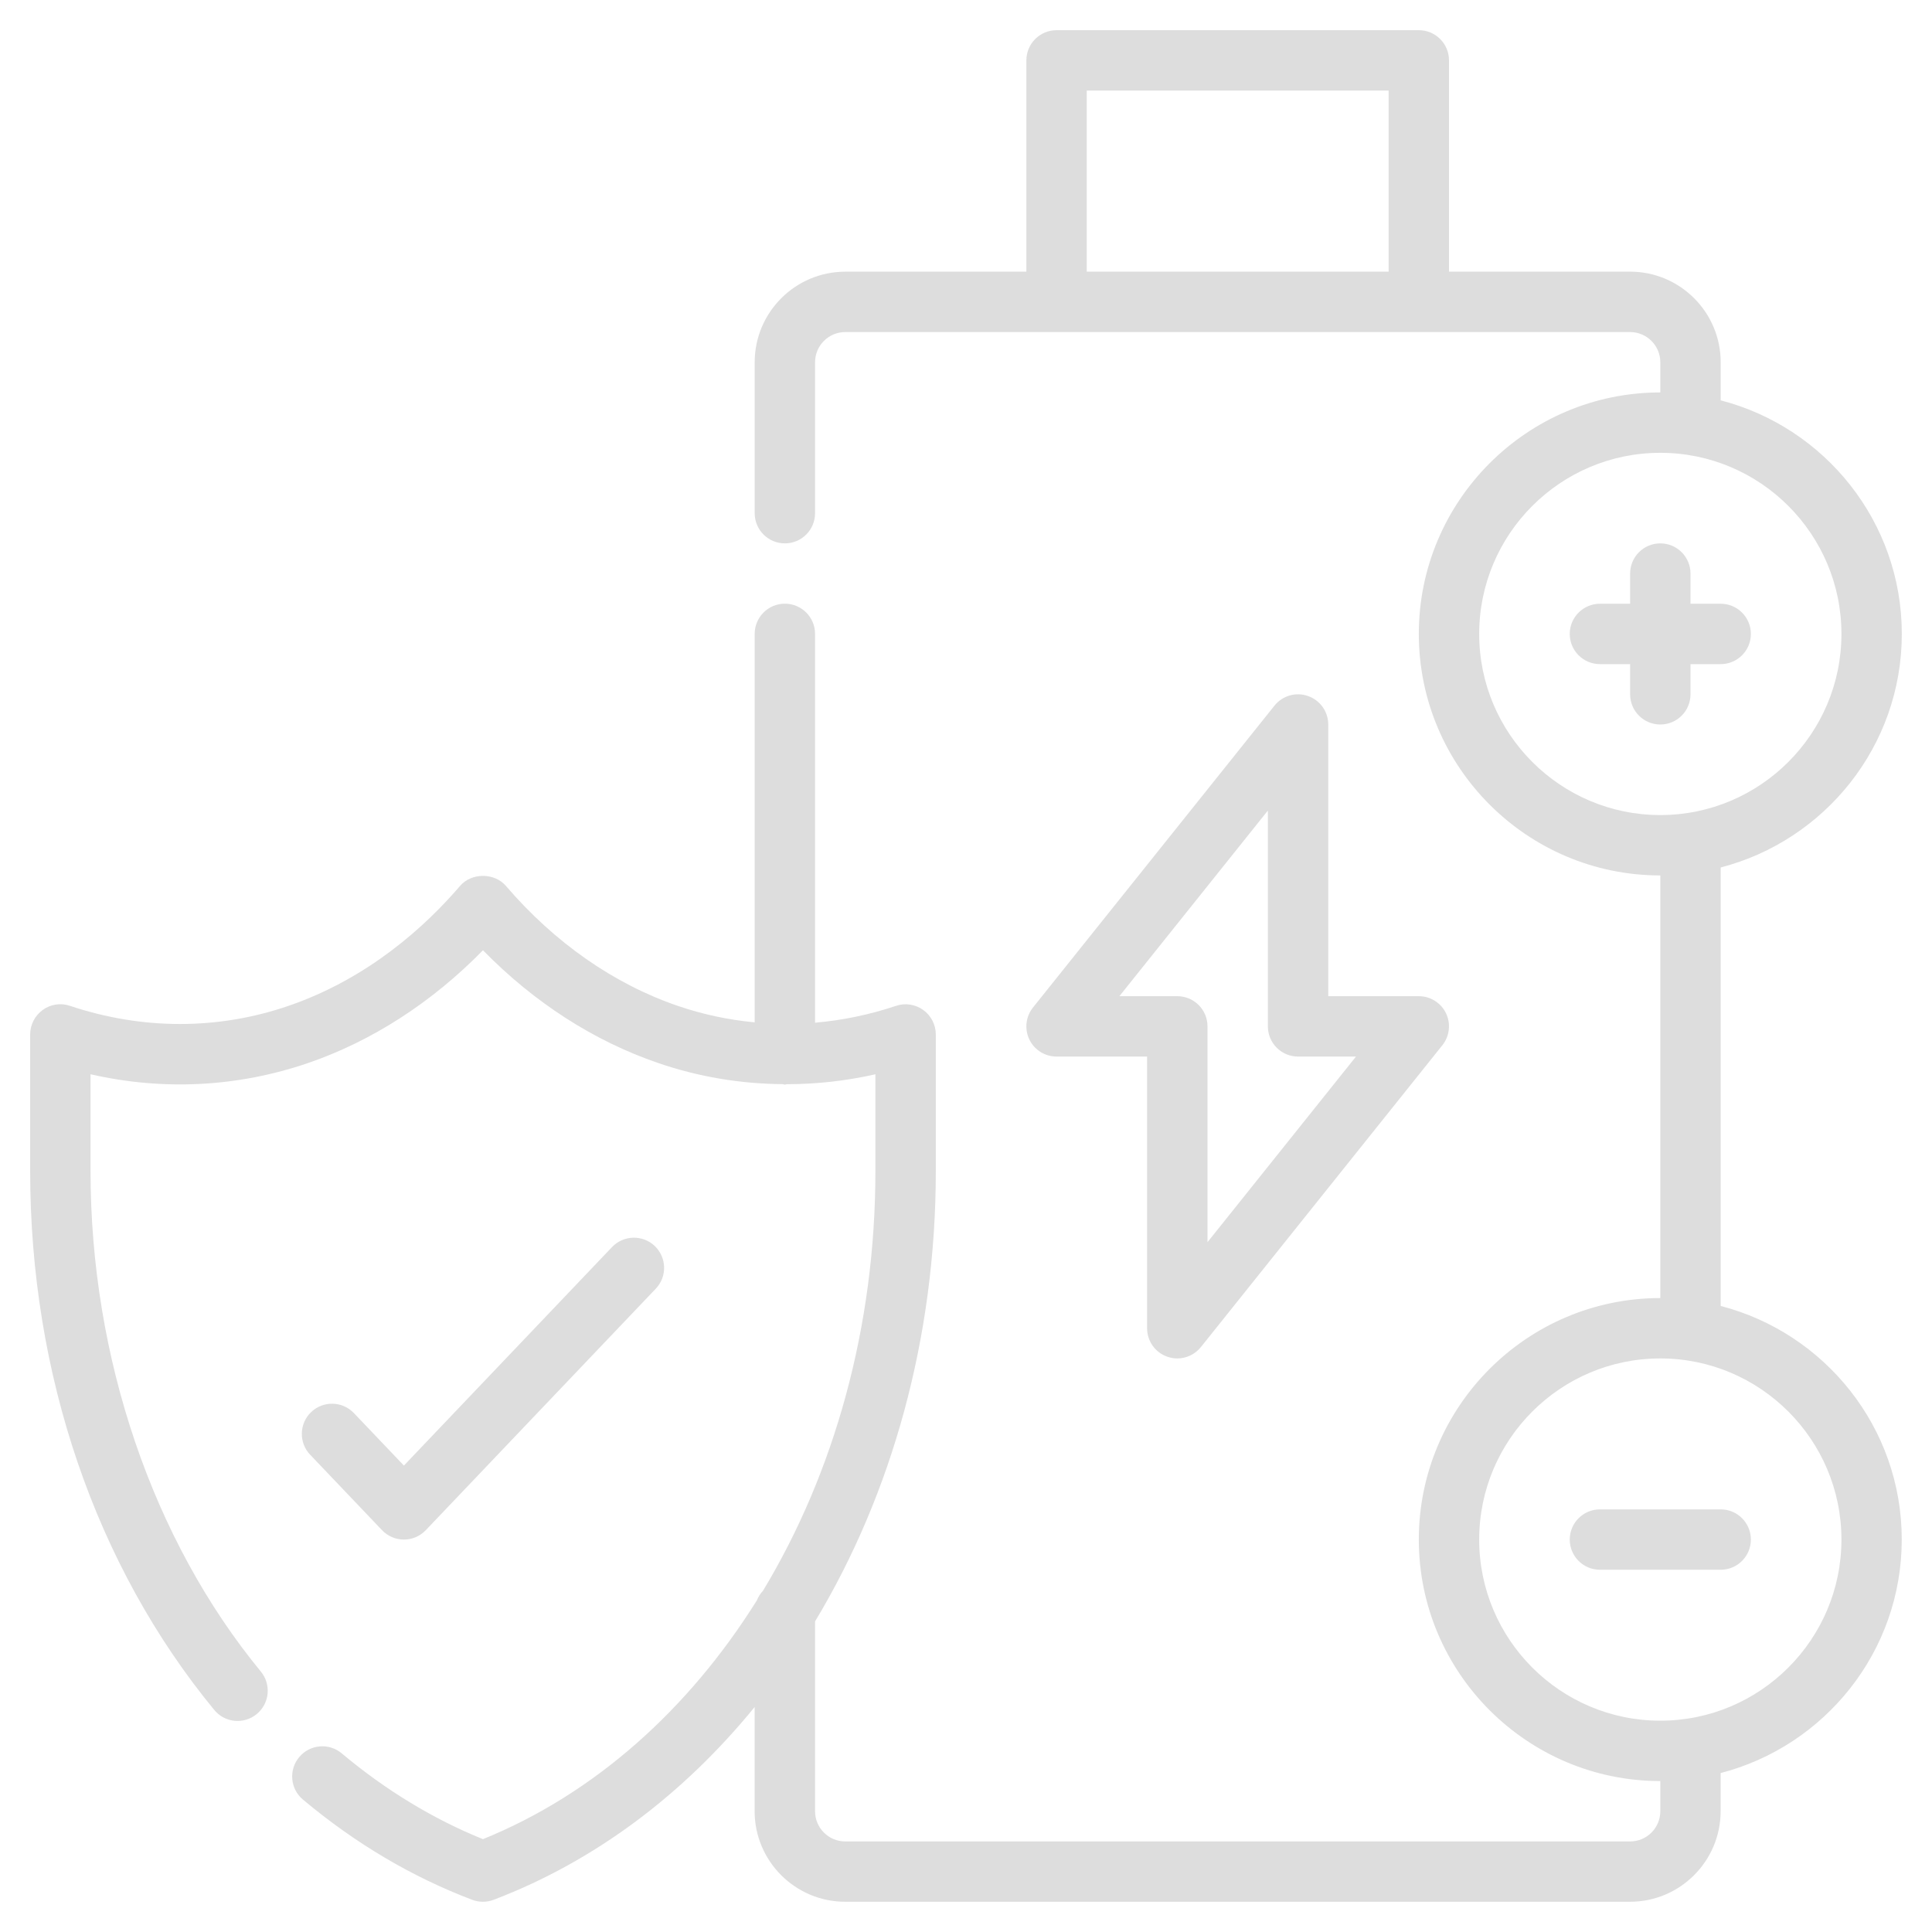
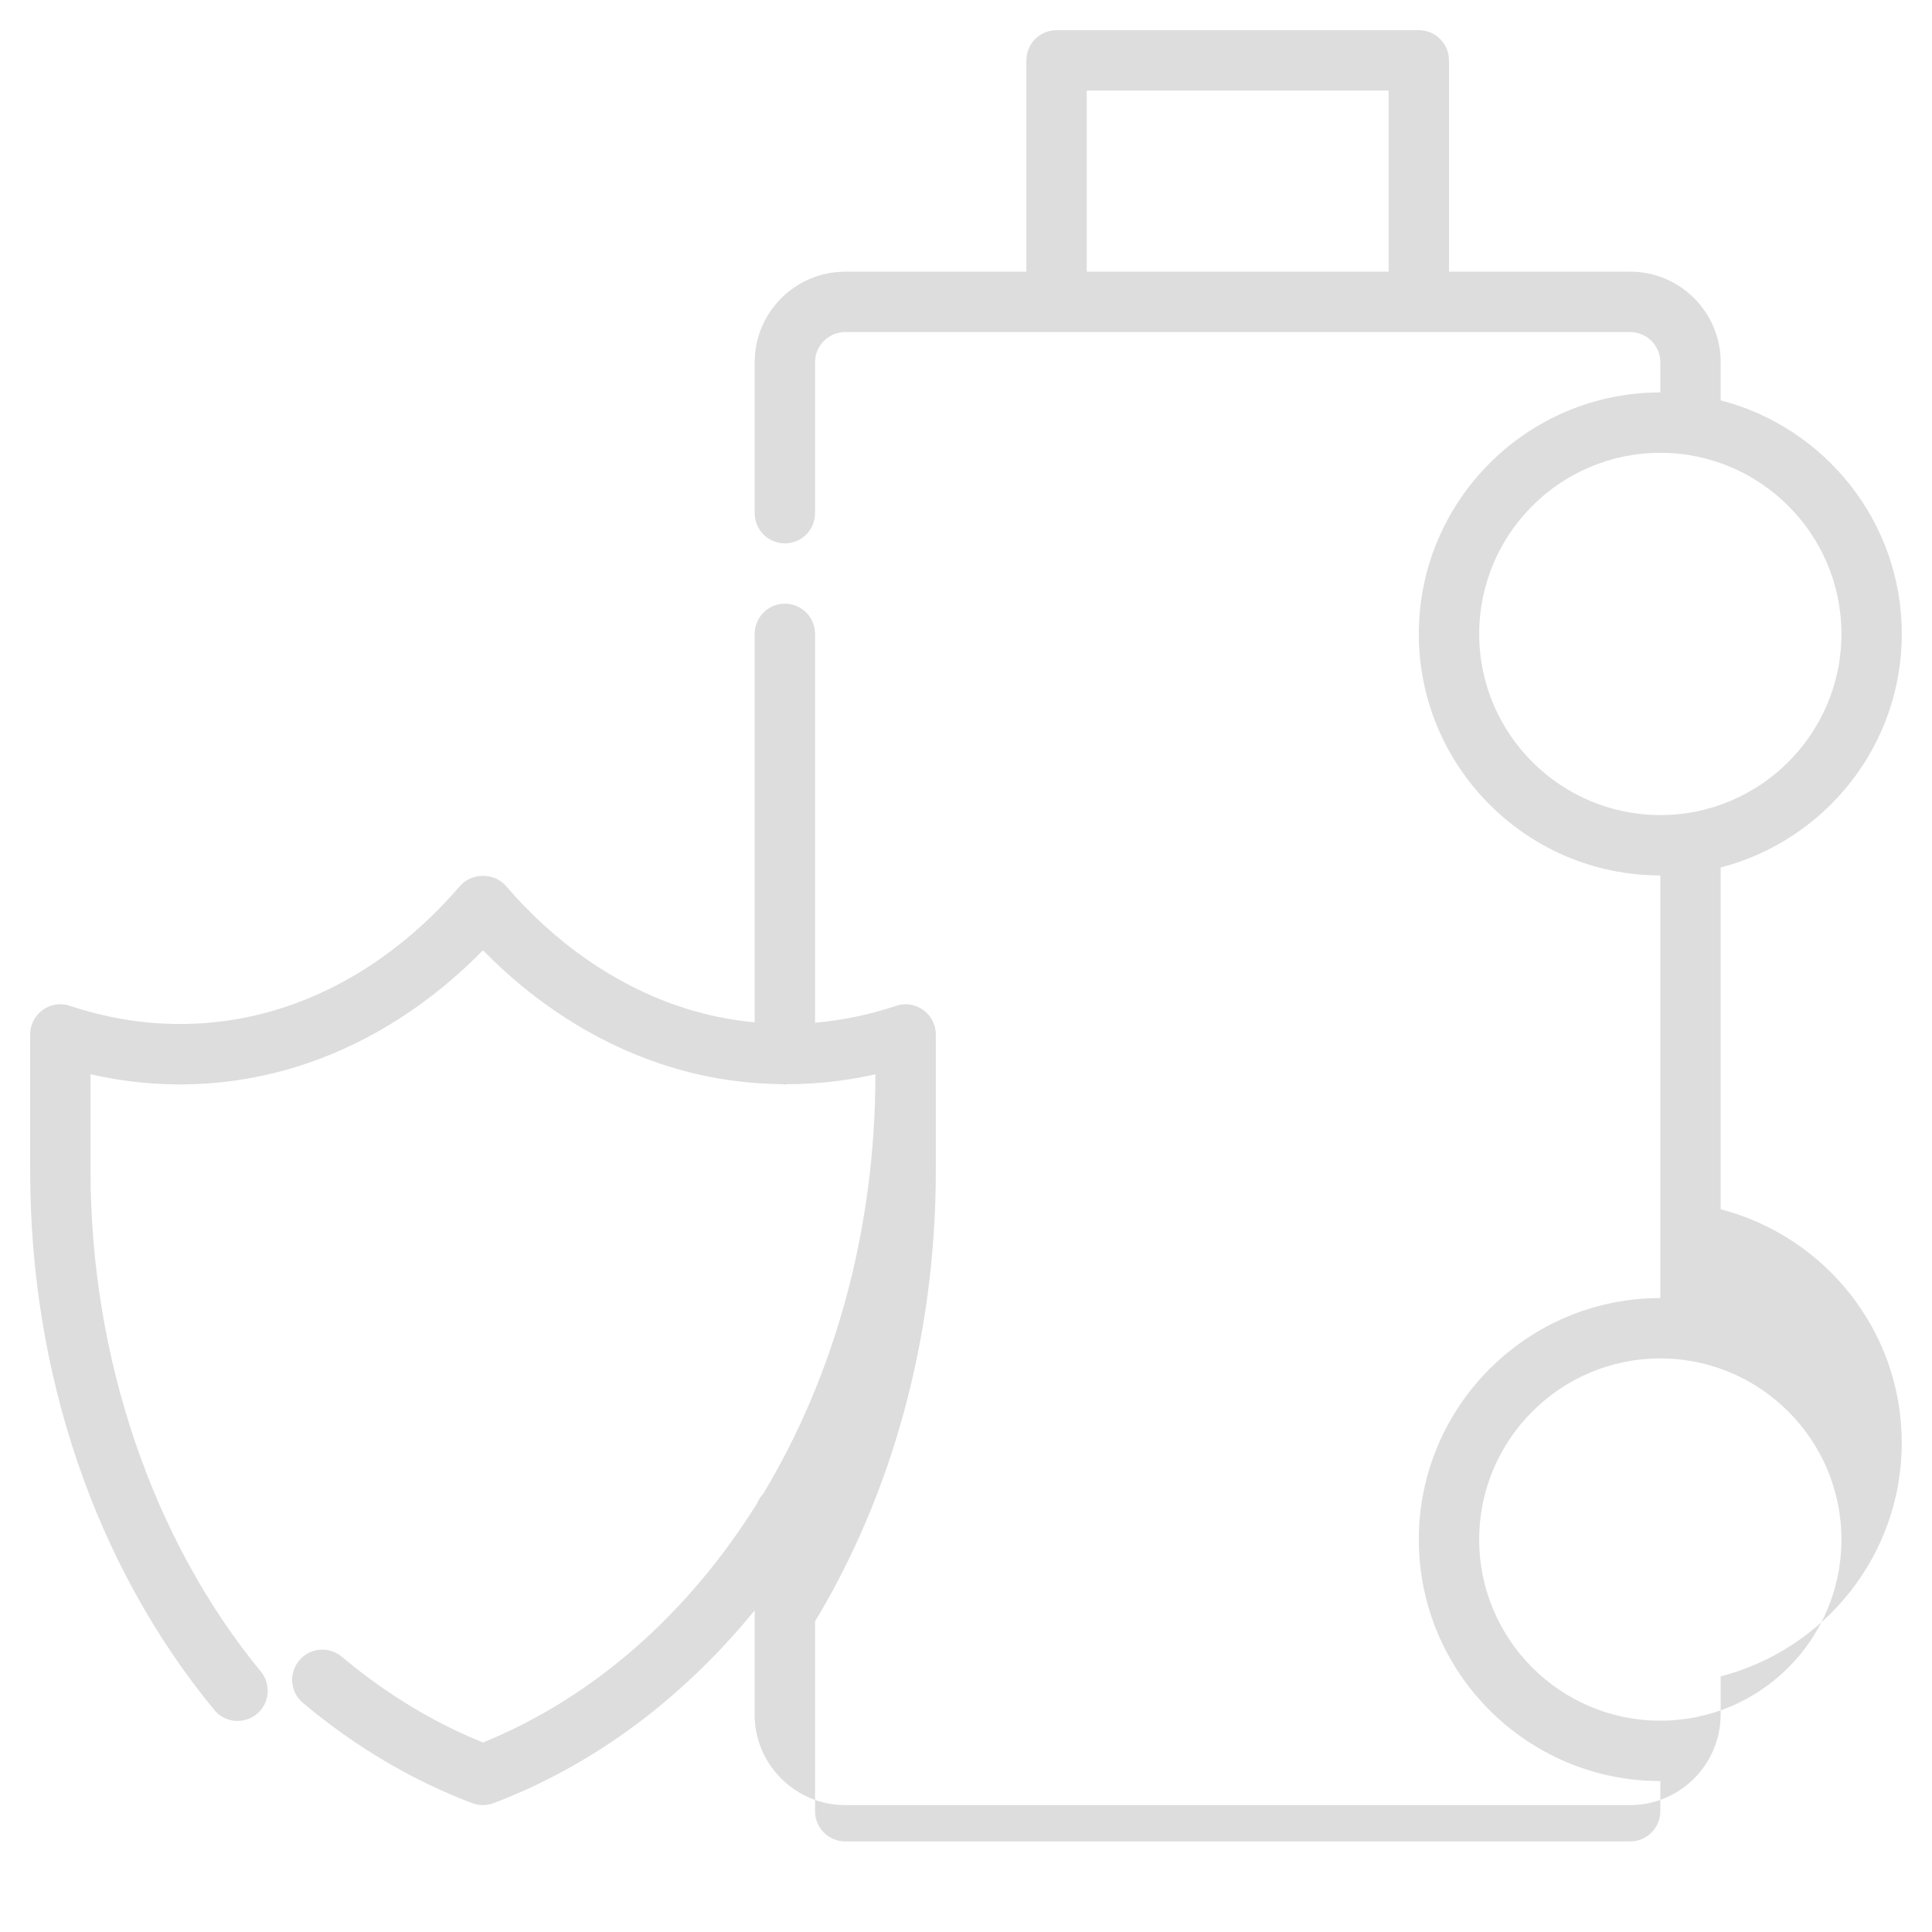
<svg xmlns="http://www.w3.org/2000/svg" viewBox="0 0 64 64">
-   <path fill="#ddd" d="M13.381 51c.273 0 .535-.112.724-.311l7.619-8c.381-.399.365-1.032-.035-1.414-.399-.379-1.033-.364-1.414.035l-6.895 7.239-1.657-1.739c-.38-.4-1.014-.414-1.414-.035-.4.381-.416 1.015-.035 1.414l2.381 2.5c.188.198.45.311.724.311ZM43.331 23.057c-.4-.143-.847-.013-1.112.318l-8 10c-.24.301-.287.712-.121 1.059.167.346.517.566.901.566h3v9c0 .425.268.803.669.943.108.038.22.057.331.057.298 0 .587-.134.781-.375l8-10c.24-.301.287-.712.121-1.059-.167-.346-.517-.566-.901-.566h-3v-9c0-.425-.268-.803-.669-.943Zm1.588 11.943-4.919 6.149v-7.149c0-.553-.448-1-1-1h-1.919l4.919-6.149v7.149c0 .553.448 1 1 1h1.919ZM56 23v-1h1c.552 0 1-.447 1-1s-.448-1-1-1h-1v-1c0-.553-.448-1-1-1s-1 .447-1 1v1h-1c-.552 0-1 .447-1 1s.448 1 1 1h1v1c0 .553.448 1 1 1s1-.447 1-1Z" />
-   <path fill="#ddd" d="M57,43.263v-14.527c3.445-.892,6-4.017,6-7.737s-2.555-6.845-6-7.737v-1.263c0-1.654-1.346-3-3-3h-6V2c0-.553-.448-1-1-1h-12c-.552,0-1,.447-1,1v7h-6c-1.654,0-3,1.346-3,3v5c0,.553,.448,1,1,1s1-.447,1-1v-5c0-.552,.449-1,1-1h26c.551,0,1,.448,1,1v1c-4.411,0-8,3.589-8,8s3.589,8,8,8v14c-4.411,0-8,3.589-8,8s3.589,8,8,8v1c0,.552-.449,1-1,1H28c-.551,0-1-.448-1-1v-6.289c2.542-4.219,4-9.395,4-14.921v-4.521c0-.321-.155-.623-.416-.812-.262-.188-.598-.241-.901-.137-.885,.296-1.784,.481-2.683,.558v-12.88c0-.553-.448-1-1-1s-1,.447-1,1v12.869c-.862-.082-1.716-.261-2.547-.546-2.117-.724-4.085-2.098-5.694-3.974-.38-.443-1.139-.443-1.519,0-1.122,1.309-3.018,3.06-5.685,3.974-2.334,.801-4.837,.801-7.239-.002-.306-.104-.641-.052-.901,.137s-.416,.49-.416,.812v4.521c0,6.735,2.166,13.076,6.098,17.855,.351,.427,.98,.488,1.407,.137s.488-.981,.137-1.408c-3.585-4.357-5.642-10.402-5.642-16.584v-3.203c2.411,.551,4.876,.425,7.204-.371,2.122-.728,4.106-2.01,5.796-3.736,1.691,1.728,3.679,3.01,5.805,3.735,1.339,.46,2.726,.688,4.121,.7,.026,.002,.048,.015,.074,.015,.022,0,.041-.011,.063-.013,.979-.002,1.963-.108,2.937-.329v3.202c0,5.167-1.361,9.992-3.723,13.906-.087,.092-.156,.2-.204,.32-2.255,3.603-5.367,6.404-9.074,7.91-1.656-.672-3.228-1.627-4.677-2.842-.422-.355-1.054-.302-1.409,.123-.355,.423-.3,1.054,.124,1.408,1.725,1.447,3.612,2.564,5.608,3.32,.114,.043,.234,.064,.354,.064,.121,0,.241-.021,.355-.065,3.364-1.28,6.299-3.507,8.645-6.385v3.45c0,1.654,1.346,3,3,3h26c1.654,0,3-1.346,3-3v-1.263c3.445-.892,6-4.017,6-7.737s-2.555-6.845-6-7.737ZM36,9V3h10v6h-10Zm13,12c0-3.309,2.691-6,6-6s6,2.691,6,6-2.691,6-6,6-6-2.691-6-6Zm6,36c-3.309,0-6-2.691-6-6s2.691-6,6-6,6,2.691,6,6-2.691,6-6,6Z" />
-   <path fill="#ddd" d="M57,50h-4c-.552,0-1,.447-1,1s.448,1,1,1h4c.552,0,1-.447,1-1s-.448-1-1-1Z" />
+   <path fill="#ddd" d="M57,43.263v-14.527c3.445-.892,6-4.017,6-7.737s-2.555-6.845-6-7.737v-1.263c0-1.654-1.346-3-3-3h-6V2c0-.553-.448-1-1-1h-12c-.552,0-1,.447-1,1v7h-6c-1.654,0-3,1.346-3,3v5c0,.553,.448,1,1,1s1-.447,1-1v-5c0-.552,.449-1,1-1h26c.551,0,1,.448,1,1v1c-4.411,0-8,3.589-8,8s3.589,8,8,8v14c-4.411,0-8,3.589-8,8s3.589,8,8,8v1c0,.552-.449,1-1,1H28c-.551,0-1-.448-1-1v-6.289c2.542-4.219,4-9.395,4-14.921v-4.521c0-.321-.155-.623-.416-.812-.262-.188-.598-.241-.901-.137-.885,.296-1.784,.481-2.683,.558v-12.88c0-.553-.448-1-1-1s-1,.447-1,1v12.869c-.862-.082-1.716-.261-2.547-.546-2.117-.724-4.085-2.098-5.694-3.974-.38-.443-1.139-.443-1.519,0-1.122,1.309-3.018,3.06-5.685,3.974-2.334,.801-4.837,.801-7.239-.002-.306-.104-.641-.052-.901,.137s-.416,.49-.416,.812v4.521c0,6.735,2.166,13.076,6.098,17.855,.351,.427,.98,.488,1.407,.137s.488-.981,.137-1.408c-3.585-4.357-5.642-10.402-5.642-16.584v-3.203c2.411,.551,4.876,.425,7.204-.371,2.122-.728,4.106-2.01,5.796-3.736,1.691,1.728,3.679,3.01,5.805,3.735,1.339,.46,2.726,.688,4.121,.7,.026,.002,.048,.015,.074,.015,.022,0,.041-.011,.063-.013,.979-.002,1.963-.108,2.937-.329c0,5.167-1.361,9.992-3.723,13.906-.087,.092-.156,.2-.204,.32-2.255,3.603-5.367,6.404-9.074,7.91-1.656-.672-3.228-1.627-4.677-2.842-.422-.355-1.054-.302-1.409,.123-.355,.423-.3,1.054,.124,1.408,1.725,1.447,3.612,2.564,5.608,3.32,.114,.043,.234,.064,.354,.064,.121,0,.241-.021,.355-.065,3.364-1.28,6.299-3.507,8.645-6.385v3.45c0,1.654,1.346,3,3,3h26c1.654,0,3-1.346,3-3v-1.263c3.445-.892,6-4.017,6-7.737s-2.555-6.845-6-7.737ZM36,9V3h10v6h-10Zm13,12c0-3.309,2.691-6,6-6s6,2.691,6,6-2.691,6-6,6-6-2.691-6-6Zm6,36c-3.309,0-6-2.691-6-6s2.691-6,6-6,6,2.691,6,6-2.691,6-6,6Z" />
</svg>